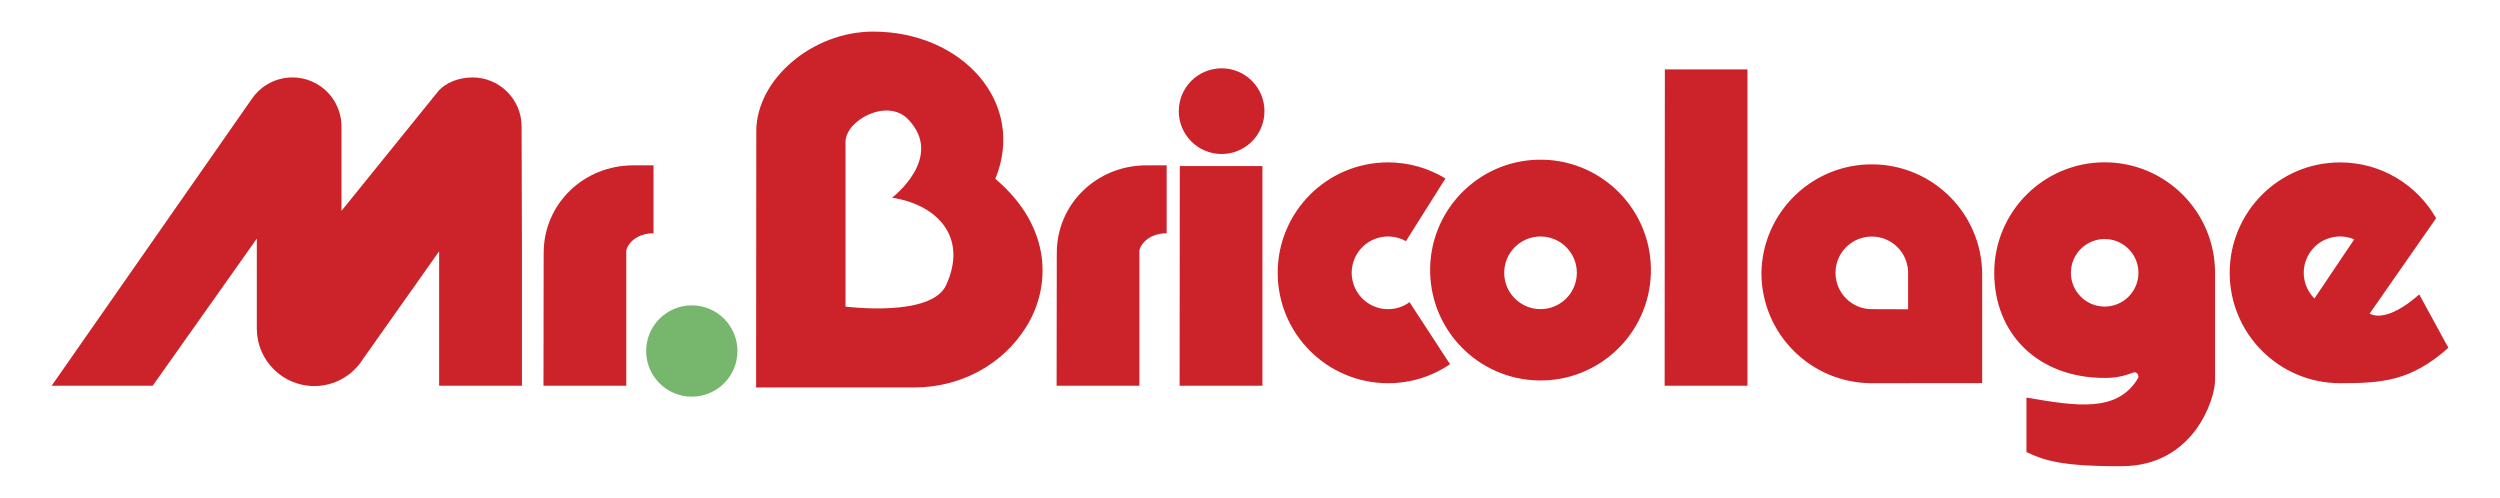
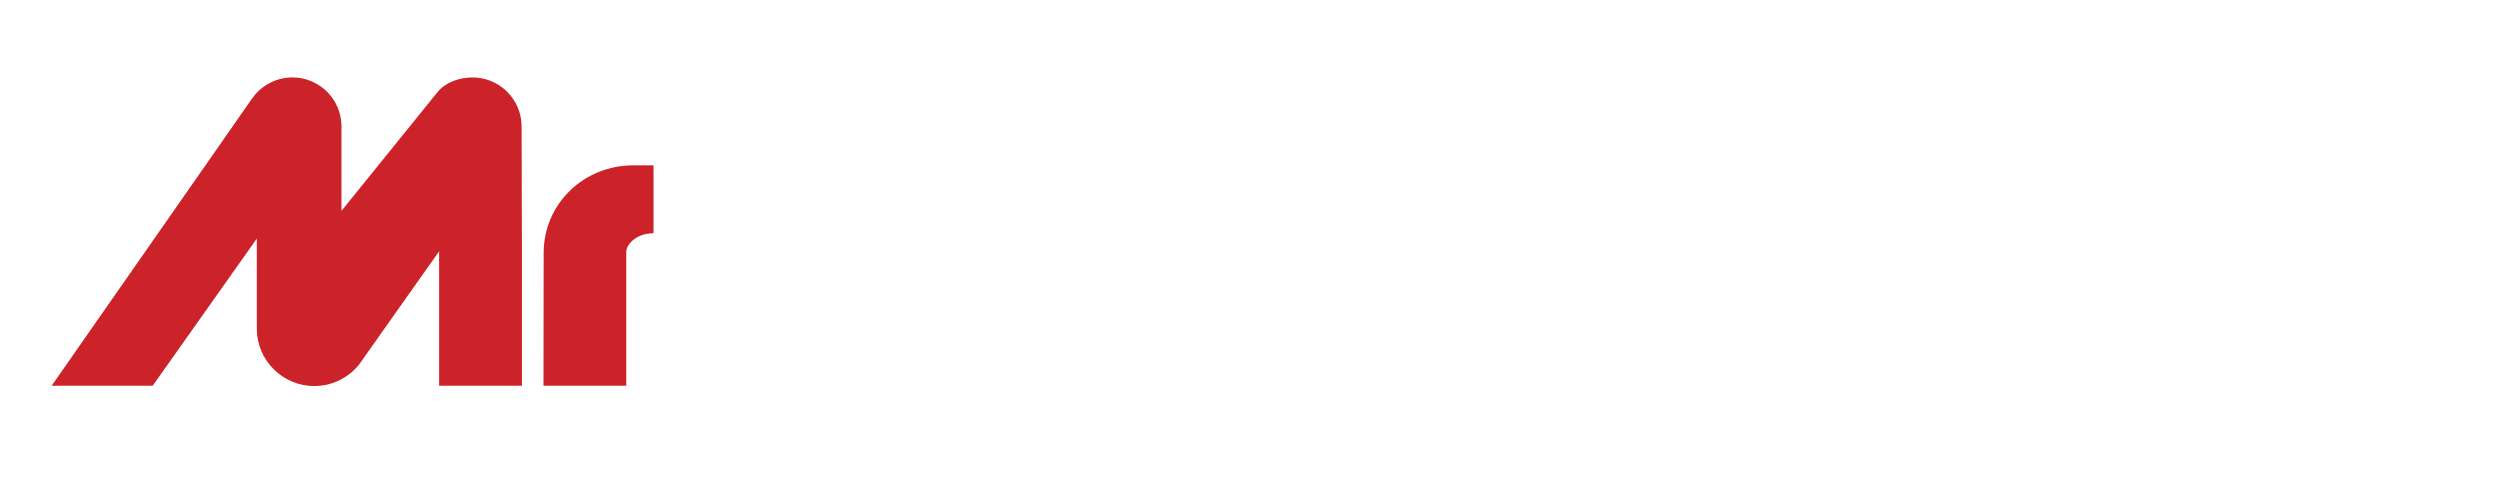
<svg xmlns="http://www.w3.org/2000/svg" id="Layer_1" viewBox="0 0 1893.45 377.06">
  <defs>
    <style>.cls-1{fill:#77b76d;}.cls-1,.cls-2{fill-rule:evenodd;}.cls-2{fill:#cc2229;}</style>
  </defs>
  <path class="cls-2" d="m331.42,69.7c5.82-7.15,16.11-11.05,26.45-11.05,20.53,0,37.18,16.64,37.18,37.17l.26,94.5v101.83h-62.72v-101.83l-57.87,81.87c-7.95,12.58-21.8,20.2-36.68,20.19-23.99,0-43.53-19.45-43.53-43.45v-68.22l-78.87,111.44H39.12L190.94,74.59c11.72-16.85,34.89-21.02,51.74-9.3,9.99,6.95,15.95,18.35,15.95,30.53v63.89l72.79-90.01h0Zm142.91,120.62v101.83h-62.71l.14-100.5c0-37.43,30.48-66.43,67.9-66.43h15.3v51.46c-14.32.01-20.63,9.65-20.63,13.64h0Z" />
-   <path class="cls-1" d="m523.9,300.43c19.1.03,34.6-15.42,34.64-34.52.03-19.1-15.42-34.6-34.52-34.64-.03,0-.06,0-.1,0-19.1.02-34.56,15.52-34.54,34.61.02,19.06,15.46,34.51,34.52,34.54Z" />
-   <path class="cls-2" d="m862.96,190.32v101.83h-62.71l.14-100.5c0-37.43,30.48-66.43,67.91-66.43h15.3v51.46c-14.32.01-20.65,9.65-20.65,13.64Zm62.24-73.68c17.92.02,32.46-14.5,32.48-32.42.02-17.92-14.5-32.46-32.42-32.48h-.06c-17.92.02-32.44,14.56-32.42,32.48.02,17.9,14.52,32.4,32.42,32.42Zm30.93,9.13v166.39h-62.72l.14-166.39h62.58Zm142.08,150.07c-13.83,9.41-30.18,14.42-46.91,14.38-46.17,0-83.6-37.41-83.6-83.58v-.03c-.02-46.17,37.38-83.61,83.55-83.63,15.34,0,30.38,4.2,43.48,12.17l-29.92,47.51c-13.23-7.48-30.02-2.82-37.51,10.41-7.48,13.23-2.82,30.02,10.41,37.51,4.15,2.35,8.83,3.58,13.6,3.57,6.08,0,11.7-1.97,16.24-5.3l30.67,47h0Zm225.27-223.27v239.59h-62.72l.16-239.59h62.57Z" />
-   <path class="cls-2" d="m1083.17,206.62c-1.14-46.17,35.35-84.52,81.52-85.66,46.17-1.14,84.52,35.35,85.66,81.52.03,1.39.03,2.78,0,4.17-1.16,46.17-39.52,82.65-85.69,81.49-44.55-1.12-80.39-36.97-81.49-81.52Zm83.59,27.51c15.19,0,27.51-12.32,27.51-27.51s-12.32-27.51-27.51-27.51-27.51,12.32-27.51,27.51,12.32,27.51,27.51,27.51Zm250.89,56.09c-46.16,0-83.58-37.41-83.59-83.56v-.04c.81-46.17,38.9-82.94,85.07-82.13,45.03.79,81.34,37.1,82.13,82.13v83.53l-83.62.08Zm27.51-55.98v-27.61c0-15.19-12.32-27.49-27.51-27.48-15.19,0-27.49,12.32-27.48,27.51,0,15.18,12.31,27.48,27.48,27.48l27.51.1h0Zm349.5,3.32c14.64,7.31,37.59-14.63,37.59-14.63l22.09,40.47c-28.42,25.41-50.61,26.82-81.97,26.82-46.17.03-83.62-37.38-83.65-83.56-.03-46.17,37.38-83.62,83.56-83.65h.1c31.13,0,58.29,17.02,72.68,42.27l-50.39,72.28h0Zm-11.61-56.28c-13.98-5.93-30.12.59-36.05,14.56-4.39,10.34-2.05,22.31,5.91,30.23l30.14-44.8Zm-1143.01,112.18h-67.38l.14-193.99c0-39.26,42.28-75.54,88.53-75.54,67.55,0,116.13,53.9,92.5,111.48,43.59,36.94,41.93,82.19,23.63,111.8-18.3,29.61-50.57,46.25-85.17,46.25h-52.26Zm76.53-77.52c16.59-36.11-6.33-60.89-40.93-66.21,0,0,39.93-30.27,12.31-59.22-15.94-16.71-47.57.66-47.57,16.96v124.78c1-.01,64.87,8.3,76.2-16.32h0Zm851.88-9.33c0-14.13,11.45-25.58,25.58-25.58s25.58,11.45,25.58,25.58-11.45,25.58-25.58,25.58-25.58-11.45-25.58-25.58Zm109.17,0c.03-46.18-37.38-83.64-83.56-83.67-46.18-.03-83.64,37.38-83.67,83.56v.11c0,46.19,33.06,79.62,83.62,79.62,8.66,0,14.14-1.32,21.87-4.1,2.76-.99,4.44,2.68,3.42,4.33-15.6,26.04-46.22,21.31-84.51,14.64v41.27c12.65,5.98,25.62,10.97,72.58,10.71,53.9-.32,70.27-50.31,70.27-65.28v-81.2s-.01,0-.01,0Z" />
</svg>